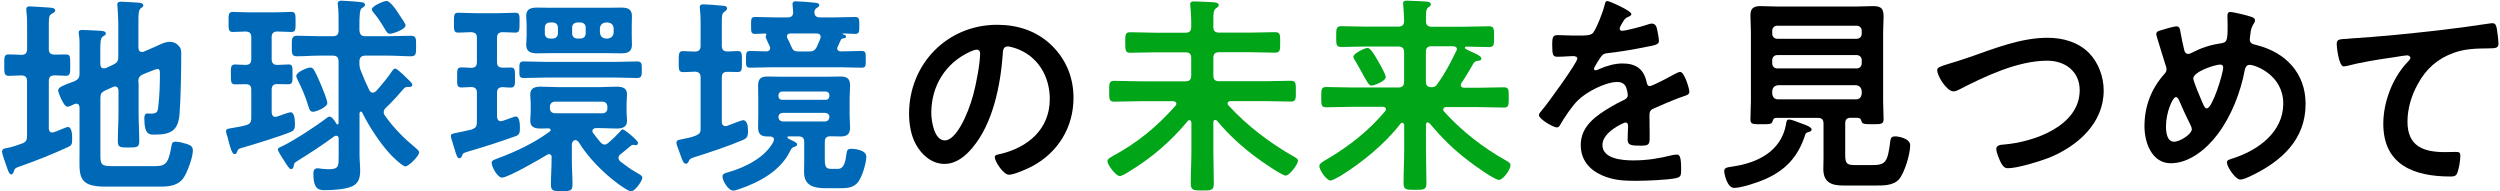
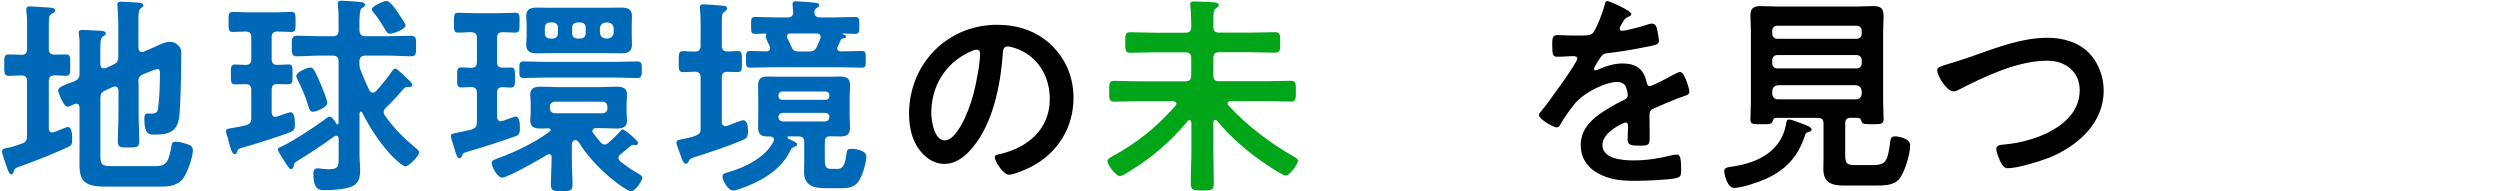
<svg xmlns="http://www.w3.org/2000/svg" width="980" height="75" viewBox="0 0 980 75" fill="none">
  <path d="M3.326 29.71C1.59 29.71 1.662 28.375 1.662 25.56C1.662 22.493 1.59 21.338 3.326 21.338C4.158 21.338 7.486 21.41 8.571 21.519C10.055 21.447 10.633 20.616 10.633 19.209V11.234C10.633 8.996 10.633 6.687 10.38 4.666C10.308 4.341 10.308 4.016 10.308 3.656C10.308 2.645 10.886 2.501 11.719 2.501C12.731 2.501 18.628 2.934 19.785 3.006C20.436 3.078 21.63 3.186 21.63 4.089C21.63 4.738 20.979 4.991 20.147 5.496C19.243 6.073 19.134 6.831 19.134 9.718V19.173C19.134 20.653 19.713 21.338 21.305 21.41C22.788 21.41 24.307 21.338 25.863 21.338C27.599 21.338 27.527 22.349 27.527 25.56C27.527 28.556 27.599 29.71 25.863 29.71C25.356 29.71 22.281 29.53 21.377 29.53C19.713 29.602 19.134 30.288 19.134 31.767V50.352C19.206 51.182 19.46 51.94 20.473 51.94C20.907 51.94 21.485 51.687 22.209 51.435C23.692 50.857 26.116 49.775 26.55 49.775C28.395 49.775 28.286 53.492 28.286 54.755C28.286 56.595 28.033 57.064 26.441 57.75C20.292 60.565 14.034 63.055 7.631 65.292C5.894 65.87 5.786 66.05 5.388 67.277C5.207 67.674 5.062 68.36 4.375 68.36C3.543 68.36 2.964 66.303 2.711 65.617C2.313 64.462 0.794 60.384 0.794 59.41C0.794 58.255 2.024 58.147 2.856 58.003C4.845 57.606 6.69 56.992 8.608 56.27C10.199 55.693 10.597 54.935 10.597 53.383V31.803C10.597 30.324 10.018 29.638 8.535 29.566C7.378 29.566 3.977 29.747 3.29 29.747L3.326 29.71ZM54.332 32.128V44.145C54.332 47.898 54.585 51.615 54.585 55.26C54.585 57.75 53.753 57.822 50.352 57.822C47.205 57.822 46.192 57.822 46.192 55.404C46.192 51.579 46.446 47.862 46.446 44.109V35.484C46.373 35.16 46.373 33.897 45.107 33.897C44.854 33.897 44.601 33.969 44.347 34.077L41.345 35.412C39.753 36.17 39.355 36.82 39.355 38.48V60.89C39.355 64.282 39.681 65.112 43.516 65.112H60.662C64.496 65.112 65.98 64.534 67.137 57.642C67.39 56.162 67.463 55.549 68.874 55.549C70.284 55.549 71.948 56.054 73.287 56.451C74.951 57.028 75.602 57.533 75.602 59.121C75.602 61.684 73.359 67.746 71.876 69.839C69.814 72.726 66.377 73.159 63.05 73.159H41.092C30.023 73.159 31.18 68.36 31.18 59.482V42.124C31.108 41.8 31.108 40.645 29.95 40.645C29.625 40.645 29.444 40.717 29.118 40.825C28.612 41.078 27.056 41.836 26.441 41.836C24.85 41.836 22.788 36.026 22.788 35.448C22.788 34.113 25.031 33.355 29.118 31.876C30.71 31.118 31.18 30.468 31.18 28.736V19.787C31.18 17.621 31.253 15.456 30.927 13.579C30.927 13.327 30.855 13.002 30.855 12.749C30.855 11.847 31.506 11.739 32.265 11.739C33.604 11.739 37.764 11.992 39.319 12.064C39.971 12.136 41.49 12.136 41.49 13.146C41.49 13.724 40.839 13.976 40.332 14.301C39.428 14.879 39.319 16.611 39.319 19.209V25.2C39.392 25.633 39.392 26.787 40.658 26.787C40.911 26.787 41.164 26.715 41.417 26.715L44.311 25.38C45.903 24.622 46.373 23.973 46.373 22.24V9.393C46.373 7.084 46.192 4.738 46.048 2.573C46.048 2.32 45.975 1.996 45.975 1.743C45.975 0.841 46.735 0.66 47.459 0.66C48.471 0.66 53.68 0.985 54.766 1.093C55.344 1.166 56.176 1.346 56.176 2.176C56.176 2.681 55.779 2.826 55.164 3.259C54.332 3.908 54.259 5.676 54.259 8.239V18.776C54.332 19.173 54.332 20.364 55.598 20.364C55.851 20.364 56.104 20.364 56.249 20.292L60.083 18.632C62.073 17.802 64.424 16.394 66.558 16.394C68.295 16.394 69.561 17.224 70.538 18.56C71.044 19.317 71.044 20.472 71.044 21.374C71.044 27.365 70.863 38.732 70.393 44.542C69.886 51.182 67.065 52.77 60.662 52.77C58.672 52.77 56.574 53.023 56.574 46.383C56.574 45.553 56.755 44.47 57.732 44.47C58.057 44.47 58.564 44.542 59.215 44.542C61.711 44.542 61.892 43.712 62.109 41.15C62.543 37.505 62.688 32.67 62.688 28.953C62.688 28.303 62.76 27.04 61.783 27.04C61.132 27.04 59.794 27.69 58.781 28.05C57.877 28.375 57.045 28.7 56.104 29.133C54.621 29.783 54.187 30.54 54.187 32.273L54.332 32.128Z" fill="#0069B7" />
  <path d="M113.007 25.236C114.852 25.236 114.671 26.391 114.671 29.206C114.671 32.02 114.744 33.031 113.007 33.031C111.669 33.031 110.113 32.959 108.666 32.959C107.075 32.959 106.496 33.716 106.496 35.196V44.073C106.568 44.975 106.894 45.806 107.907 45.806C108.16 45.806 108.413 45.733 108.558 45.733C109.462 45.408 113.224 44.001 113.876 44.001C115.612 44.001 115.612 47.646 115.612 48.981C115.612 50.208 115.359 51.146 114.129 51.652C110.294 53.312 99.659 56.559 95.427 57.786C93.51 58.292 93.365 58.364 92.931 59.519C92.75 60.024 92.533 60.421 91.918 60.421C91.013 60.421 90.326 58.003 89.675 55.621C89.422 54.538 89.169 53.456 88.843 52.626C88.771 52.301 88.59 51.724 88.59 51.399C88.59 50.389 90.001 50.389 90.652 50.244C92.569 49.919 94.559 49.595 96.403 49.089C98.067 48.584 98.501 47.862 98.501 46.202V35.232C98.501 33.752 97.995 33.067 96.403 32.995C94.993 32.995 93.582 33.067 92.171 33.067C90.435 33.067 90.507 31.912 90.507 29.241C90.507 26.571 90.326 25.272 92.171 25.272C92.931 25.272 95.318 25.452 96.403 25.452C97.995 25.38 98.501 24.55 98.501 23.143V14.59C98.501 13.111 97.923 12.425 96.331 12.353C95.246 12.353 91.918 12.533 91.267 12.533C89.422 12.533 89.603 11.198 89.603 8.636C89.603 6.074 89.422 4.666 91.267 4.666C92.605 4.666 95.427 4.847 97.995 4.847H107.473C110.041 4.847 112.863 4.666 114.201 4.666C115.937 4.666 115.865 5.749 115.865 8.636C115.865 11.523 115.937 12.533 114.201 12.533C113.876 12.533 109.39 12.353 108.558 12.353C107.075 12.425 106.496 13.183 106.496 14.59V23.143C106.496 24.55 107.075 25.38 108.558 25.452C110.041 25.452 111.452 25.272 112.971 25.272L113.007 25.236ZM132.795 54.358C132.722 53.781 132.541 53.203 131.782 53.203C131.528 53.203 131.275 53.276 131.022 53.456C125.198 57.678 122.376 59.446 116.372 63.236C115.214 63.993 115.359 63.993 115.105 65.148C115.033 65.653 114.78 66.303 114.093 66.303C113.405 66.303 112.609 64.895 111.416 63.055C111.343 62.875 111.162 62.622 110.909 62.297C110.15 61.07 108.92 59.158 108.92 58.58C108.92 58.003 109.679 57.75 110.258 57.498C114.997 55.26 123.823 49.522 128.128 46.202C128.381 46.022 128.779 45.697 129.141 45.697C130.226 45.697 131.384 47.682 131.89 48.512C131.963 48.692 132.143 48.765 132.324 48.765C132.65 48.765 132.722 48.512 132.722 48.259V24.117C132.722 22.529 132.071 21.808 130.407 21.808H125.089C122.159 21.808 119.338 22.06 116.444 22.06C114.273 22.06 114.382 20.905 114.382 18.091C114.382 15.276 114.31 14.013 116.444 14.013C119.338 14.013 122.196 14.193 125.089 14.193H130.407C132.071 14.193 132.722 13.544 132.722 11.956V8.564C132.722 6.398 132.722 4.414 132.469 2.248C132.397 1.996 132.397 1.743 132.397 1.418C132.397 0.516 132.975 0.264 133.807 0.264C134.712 0.264 140.391 0.661 141.476 0.841C142.236 0.913 143.068 1.022 143.068 1.924C143.068 2.501 142.634 2.682 141.73 3.259C140.97 3.764 140.898 6.976 140.898 9.466V11.956C141.078 13.544 141.657 14.193 143.213 14.193H152.365C155.295 14.193 158.189 14.013 161.01 14.013C163.253 14.013 163.108 15.168 163.108 18.091C163.108 21.014 163.181 22.06 161.01 22.06C158.189 22.06 155.259 21.808 152.365 21.808H143.213C141.621 21.808 140.898 22.565 140.898 24.117V24.622C140.898 25.777 140.97 26.535 141.404 27.618C142.417 30.288 143.574 32.922 144.804 35.412C145.13 35.918 145.455 36.315 146.143 36.315C146.649 36.315 146.975 36.062 147.409 35.737C149.471 33.428 152.075 30.36 153.812 27.69C154.065 27.365 154.463 26.86 154.969 26.86C155.729 26.86 159.889 31.01 160.721 31.84C161.047 32.165 161.625 32.742 161.625 33.247C161.625 33.825 161.191 34.077 160.612 34.077H159.961C159.31 34.077 158.876 34.149 158.37 34.655C156.127 37.217 153.812 39.887 151.316 42.197C150.737 42.774 150.411 43.207 150.411 44.037C150.411 44.615 150.665 45.048 150.99 45.445C154.318 50.172 158.406 54.25 162.819 57.895C163.325 58.328 164.302 59.049 164.302 59.735C164.302 61.142 160.215 65.22 158.912 65.22C157.755 65.22 153.848 61.395 153.016 60.493C148.928 56.09 144.623 49.45 141.947 44.073C141.874 43.893 141.693 43.748 141.44 43.748C141.115 43.748 141.042 44.073 140.934 44.326V60.926C140.934 62.911 141.187 64.823 141.187 66.808C141.187 69.695 140.608 72.041 137.678 73.195C135.11 74.206 130.624 74.531 127.766 74.531C125.524 74.531 122.847 74.856 122.847 68.216C122.847 67.061 123.028 65.978 124.438 65.978C124.945 65.978 125.596 66.05 126.03 66.159C127.043 66.231 128.02 66.339 128.924 66.339C132.903 66.339 132.758 65.004 132.758 60.854V54.394L132.795 54.358ZM123.245 27.726C124.33 29.639 125.162 31.695 126.066 33.788C126.573 35.016 128.309 39.274 128.309 40.428C128.309 42.016 123.896 43.821 122.738 43.821C121.4 43.821 121.255 42.666 120.893 41.656C119.736 37.758 118.325 34.618 116.552 31.046C116.372 30.613 116.154 30.144 116.154 29.711C116.154 28.231 120.64 26.463 121.544 26.463C122.376 26.463 122.883 26.968 123.208 27.69L123.245 27.726ZM152.763 13.219C151.75 13.219 151.352 12.136 150.086 10.079C149.001 8.347 147.843 6.579 146.505 5.027C146.251 4.702 145.745 4.125 145.745 3.692C145.745 2.285 150.556 0.372 151.497 0.372C152.835 0.372 155.078 3.511 155.837 4.702C156.018 4.883 156.163 5.28 156.489 5.713C157.393 7.048 158.985 9.285 158.985 9.935C158.985 11.523 153.993 13.255 152.763 13.255V13.219Z" fill="#0069B7" />
  <path d="M186.946 47.971V36.423C186.946 34.836 186.367 34.186 184.703 34.114C183.871 34.186 181.448 34.294 180.869 34.294C179.024 34.294 179.205 33.067 179.205 30.397C179.205 27.582 179.024 26.427 180.869 26.427C181.773 26.427 183.618 26.499 184.776 26.608C186.367 26.535 186.946 25.85 186.946 24.298V14.843C186.946 13.364 186.44 12.786 184.848 12.606C184.016 12.606 180.29 12.786 179.603 12.786C177.867 12.786 177.939 11.704 177.939 8.889C177.939 6.074 177.867 4.992 179.603 4.992C181.339 4.992 184.016 5.172 186.512 5.172H195.085C197.581 5.172 200.15 4.992 201.995 4.992C203.839 4.992 203.659 6.074 203.659 8.889C203.659 11.704 203.731 12.786 201.995 12.786C200.765 12.786 198.341 12.606 197.003 12.606C195.411 12.678 194.832 13.364 194.832 14.843V24.298C194.832 25.886 195.411 26.463 197.075 26.535C197.979 26.535 199.245 26.463 200.222 26.463C201.958 26.463 201.886 27.546 201.886 30.433C201.886 33.175 201.958 34.33 200.222 34.33C199.571 34.33 197.798 34.258 197.075 34.15C195.411 34.222 194.832 34.908 194.832 36.459V45.77C194.905 46.672 195.266 47.502 196.315 47.502C196.894 47.502 197.545 47.177 198.16 46.997C199.571 46.492 201.814 45.662 202.139 45.662C203.876 45.662 203.803 49.234 203.803 50.461C203.803 51.869 203.622 52.879 202.212 53.348C195.99 55.586 189.804 57.57 183.51 59.411C181.339 60.06 181.52 60.06 181.086 61.143C180.905 61.54 180.652 62.045 180.073 62.045C179.241 62.045 178.843 60.71 178.156 58.328C177.903 57.498 177.649 56.596 177.324 55.586C177.143 55.08 176.745 53.853 176.745 53.348C176.745 52.518 176.926 52.518 179.169 52.013C180.399 51.76 182.171 51.435 184.812 50.786C186.476 50.209 186.91 49.631 186.91 47.971H186.946ZM216.32 61.756C216.247 61.107 215.994 60.421 215.234 60.421C214.909 60.421 214.8 60.493 214.475 60.674C211.906 62.262 199.101 69.623 196.822 69.623C194.977 69.623 192.734 65.401 192.734 63.813C192.734 62.911 193.566 62.659 195.556 61.901C202.465 59.339 209.627 55.91 215.524 51.544C215.777 51.363 215.849 51.219 215.849 50.966C215.849 50.714 215.668 50.389 215.09 50.317C214.077 50.317 213.028 50.389 212.015 50.389C209.772 50.389 207.855 49.956 207.855 47.322C207.855 46.239 208.036 45.265 208.036 43.749V40.609C208.036 39.13 207.855 38.119 207.855 37.037C207.855 34.475 209.772 33.969 211.942 33.969C214.113 33.969 216.283 34.15 218.345 34.15H235.239C237.409 34.15 239.471 33.969 241.641 33.969C243.812 33.969 245.801 34.366 245.801 37.037C245.801 38.119 245.621 39.13 245.621 40.609V43.749C245.621 45.229 245.801 46.239 245.801 47.322C245.801 49.884 243.884 50.389 241.714 50.389C239.543 50.389 237.373 50.209 235.239 50.209H233.575C232.923 50.281 232.236 50.533 232.236 51.291C232.236 51.616 232.236 51.796 232.489 52.121C233.394 53.348 234.407 54.611 235.383 55.766C235.817 56.271 236.396 56.668 237.047 56.668C237.626 56.668 238.06 56.343 238.458 56.019C240.701 54.034 241.026 53.709 243.016 51.616C243.269 51.291 243.667 50.714 244.101 50.714C244.861 50.714 250.106 55.044 250.106 56.019C250.106 56.524 249.672 56.921 249.274 56.921C249.093 56.921 248.84 56.849 248.768 56.849C248.587 56.776 248.334 56.776 248.189 56.776C247.682 56.776 247.429 57.029 247.031 57.354C245.946 58.256 244.354 59.663 243.197 60.493C242.763 60.89 242.437 61.251 242.437 61.901C242.437 62.478 242.763 62.803 243.088 63.236C245.15 64.824 247.248 66.376 249.491 67.639C250.323 68.144 251.806 68.793 251.806 69.623C251.806 70.886 248.912 75 247.393 75C246.38 75 243.161 72.691 242.22 72.005C236.577 67.855 230.572 61.792 226.919 55.838C226.665 55.405 226.159 54.936 225.58 54.936C224.676 54.936 224.35 55.694 224.169 56.416V62.803C224.169 65.942 224.423 69.118 224.423 72.258C224.423 74.82 223.591 74.928 220.19 74.928C216.79 74.928 215.958 74.856 215.958 72.258C215.958 69.118 216.211 65.942 216.211 62.803V61.72L216.32 61.756ZM214.221 30.397C211.328 30.397 208.325 30.577 205.323 30.577C203.478 30.577 203.586 29.675 203.586 27.329C203.586 24.984 203.514 24.082 205.323 24.082C208.325 24.082 211.328 24.262 214.221 24.262H240.846C243.848 24.262 246.742 24.082 249.744 24.082C251.662 24.082 251.589 25.092 251.589 27.329C251.589 29.567 251.589 30.577 249.744 30.577C246.85 30.577 243.848 30.397 240.846 30.397H214.221ZM247.646 13.869C247.646 15.348 247.719 16.431 247.719 17.586C247.719 20.401 245.874 20.906 243.486 20.906C241.75 20.906 239.977 20.834 238.313 20.834H215.777C214.041 20.834 212.377 20.906 210.604 20.906C208.289 20.906 206.263 20.401 206.263 17.586C206.263 16.756 206.444 15.529 206.444 13.869V10.044C206.444 8.312 206.263 7.157 206.263 6.219C206.263 3.476 208.18 2.971 210.604 2.971C212.268 2.971 214.004 3.043 215.777 3.043H238.313C239.977 3.043 241.641 2.971 243.378 2.971C245.801 2.971 247.719 3.368 247.719 6.291C247.719 7.518 247.646 8.6 247.646 10.008V13.833V13.869ZM218.707 10.802C218.707 9.647 217.875 8.817 216.717 8.817H215.56C214.33 8.817 213.57 9.647 213.57 10.802V13.111C213.57 14.266 214.33 15.096 215.56 15.096H216.717C217.875 15.096 218.707 14.266 218.707 13.111V10.802ZM236.179 44.399C237.337 44.399 238.096 43.641 238.096 42.486V41.836C238.096 40.682 237.337 39.852 236.179 39.852H217.549C216.392 39.852 215.56 40.682 215.56 41.836V42.486C215.56 43.641 216.392 44.399 217.549 44.399H236.179ZM224.278 13.111C224.278 14.266 225.11 15.096 226.267 15.096H227.606C228.763 15.096 229.595 14.266 229.595 13.111V10.802C229.595 9.647 228.763 8.817 227.606 8.817H226.267C225.11 8.817 224.278 9.647 224.278 10.802V13.111ZM235.166 12.786C235.347 14.194 236.071 14.952 237.481 15.096H238.241C239.652 14.915 240.411 14.194 240.556 12.786V11.126C240.375 9.647 239.652 8.961 238.241 8.817H237.481C236.071 8.997 235.311 9.647 235.166 11.126V12.786Z" fill="#0069B7" />
  <path d="M274.632 30.398C274.632 28.81 274.053 28.232 272.461 28.088C271.883 28.16 268.048 28.268 267.723 28.268C265.986 28.268 266.059 27.114 266.059 24.191C266.059 21.268 265.986 20.041 267.723 20.041C268.048 20.041 271.883 20.221 272.461 20.221C274.053 20.149 274.632 19.463 274.632 17.912V8.854C274.632 7.122 274.56 5.353 274.379 3.693C274.379 3.441 274.306 3.044 274.306 2.791C274.306 1.889 274.957 1.708 275.717 1.708C276.875 1.708 281.722 2.033 283.024 2.214C283.784 2.286 285.014 2.286 285.014 3.296C285.014 3.946 284.507 4.198 283.856 4.704C283.024 5.353 282.952 5.931 282.952 9.178V17.875C282.952 19.463 283.531 20.113 285.195 20.185C286.208 20.113 288.342 20.005 289.174 20.005C290.91 20.005 290.838 21.087 290.838 24.155C290.838 27.222 290.91 28.232 289.174 28.232C288.342 28.232 286.171 28.16 285.195 28.16C283.531 28.16 282.952 28.81 282.952 30.398V47.755C282.952 48.586 283.278 49.416 284.363 49.416C284.616 49.416 284.761 49.416 285.014 49.343C285.846 49.019 290.766 47.106 291.236 47.106C293.153 47.106 293.225 50.173 293.225 51.581C293.225 53.818 292.466 54.323 291.163 54.901C285.086 57.463 278.503 59.628 272.208 61.613C270.363 62.19 270.363 62.443 269.965 63.273C269.712 63.778 269.459 64.175 268.88 64.175C267.976 64.175 267.542 63.092 266.71 60.675C266.457 60.025 266.131 59.195 265.805 58.185C265.552 57.535 265.154 56.525 265.154 55.947C265.154 54.865 266.312 54.792 267.144 54.612C274.632 53.205 274.632 52.194 274.632 50.39V30.398ZM303.426 54.72C303.426 53.818 302.667 53.566 301.835 53.493H300.75C298.181 53.493 297.168 52.483 297.168 49.921C297.168 48.261 297.241 46.601 297.241 44.941V38.553C297.241 36.893 297.168 35.233 297.168 33.573C297.168 30.903 298.254 30.001 300.822 30.001C302.558 30.001 304.403 30.073 306.212 30.073H324.082C325.927 30.073 327.663 30.001 329.508 30.001C332.076 30.001 333.234 30.831 333.234 33.573C333.234 35.233 333.053 36.893 333.053 38.553V44.941C333.053 46.601 333.234 48.261 333.234 49.921C333.234 52.591 332.076 53.493 329.508 53.493C328.17 53.493 326.759 53.421 325.42 53.421C323.829 53.493 323.322 54.179 323.322 55.731V62.551C323.322 65.943 324.154 66.196 326.144 66.196H328.459C331.208 66.196 331.461 62.551 331.859 59.989C332.04 58.834 332.366 58.329 333.596 58.329C335.441 58.329 339.601 58.906 339.601 61.396C339.601 63.886 337.864 69.949 335.947 71.862C333.885 73.919 331.389 73.774 327.808 73.774H323.648C319.09 73.774 315.183 72.872 315.183 67.387C315.183 66.052 315.255 64.716 315.255 63.417V55.767C315.255 54.107 314.604 53.457 312.94 53.457H309.178C308.744 53.457 308.672 53.638 308.672 53.782C308.672 54.215 308.925 54.287 309.902 54.792C311.312 55.442 312.47 55.947 312.47 56.633C312.47 57.138 311.891 57.391 311.457 57.535C310.553 57.788 310.3 58.112 309.865 58.942C306.103 66.918 297.819 71.392 289.753 74.135C289.174 74.316 288.089 74.713 287.438 74.713C285.448 74.713 283.205 70.815 283.205 69.155C283.205 68.145 284.218 67.82 285.774 67.423C292.176 65.582 299.99 61.685 303.173 55.55C303.246 55.298 303.354 55.153 303.354 54.792L303.426 54.72ZM319.307 5.101C319.307 6.436 320.392 6.833 321.477 6.833H326.614C329.544 6.833 332.366 6.652 335.187 6.652C336.851 6.652 336.851 7.482 336.851 9.972C336.851 12.462 336.851 13.292 335.187 13.292C333.523 13.292 332.113 13.112 330.521 13.112C330.34 13.112 330.268 13.112 330.268 13.292C330.268 13.365 330.449 13.473 330.521 13.473C331.281 13.725 331.678 13.87 331.678 14.303C331.678 14.88 331.1 14.952 330.666 15.061C330.014 15.133 329.761 15.313 329.58 15.71C329.146 16.54 328.821 17.37 328.423 18.272C328.242 18.525 328.17 18.705 328.17 18.922C328.17 19.824 328.929 20.149 329.653 20.149C332.33 20.149 335.043 19.968 337.72 19.968C339.456 19.968 339.384 20.799 339.384 23.288C339.384 25.779 339.456 26.536 337.72 26.536C334.826 26.536 331.895 26.356 328.965 26.356H302.848C299.918 26.356 297.024 26.536 294.094 26.536C292.357 26.536 292.43 25.706 292.43 23.288C292.43 20.726 292.43 19.968 294.166 19.968C295.902 19.968 298.652 20.149 300.496 20.149C301.256 20.077 301.907 19.752 301.907 18.814C301.907 18.561 301.835 18.381 301.726 18.164C301.654 17.912 301.401 17.406 301.148 16.937C300.713 15.927 300.135 14.7 300.135 14.447C300.135 14.195 300.207 14.014 300.315 13.87C300.388 13.798 300.388 13.689 300.388 13.545C300.388 13.401 300.315 13.22 300.062 13.112C298.724 13.184 297.385 13.292 296.083 13.292C294.419 13.292 294.419 12.643 294.419 9.972C294.419 7.302 294.419 6.652 296.083 6.652C298.905 6.652 301.726 6.833 304.584 6.833H308.672C310.263 6.833 310.915 6.255 310.915 4.668C310.915 4.162 310.661 2.178 310.661 1.6C310.661 0.59 311.421 0.518 312.144 0.518C313.555 0.518 317.39 0.842 318.981 1.023C319.741 1.095 321.152 1.095 321.152 2.033C321.152 2.538 320.718 2.791 320.067 3.188C319.488 3.621 319.307 3.946 319.235 4.668V5.065L319.307 5.101ZM325.131 37.218C325.059 36.388 324.552 35.955 323.792 35.883H306.501C305.742 35.955 305.271 36.388 305.163 37.218V37.795C305.235 38.626 305.742 39.059 306.501 39.131H323.792C324.552 39.059 325.022 38.626 325.131 37.795V37.218ZM306.754 44.255C305.85 44.327 305.163 44.832 305.163 45.843V46.023C305.235 46.925 305.814 47.503 306.754 47.611H323.539C324.444 47.539 325.022 46.962 325.131 46.023V45.843C325.131 44.832 324.48 44.363 323.539 44.255H306.754ZM312.759 20.185H316.992C318.728 20.185 319.415 19.86 320.247 18.272L321.514 15.277C321.586 14.952 321.694 14.772 321.694 14.519C321.694 13.437 320.935 13.112 320.03 13.112H309.974C309.142 13.112 308.491 13.365 308.491 14.267C308.491 14.591 308.563 14.772 308.672 15.025C309.251 16.035 309.685 17.081 310.155 18.164C310.734 19.572 311.24 20.149 312.832 20.149L312.759 20.185Z" fill="#0069B7" />
  <path d="M412.42 17.946C417.991 23.503 420.813 30.468 420.813 38.371C420.813 49.919 414.736 59.771 404.607 65.184C402.69 66.194 397.517 68.504 395.527 68.504C393.357 68.504 389.956 63.343 389.956 61.539C389.956 60.709 391.186 60.529 392.054 60.384C402.943 57.822 411.516 50.677 411.516 38.804C411.516 29.927 406.85 21.951 398.204 18.956C397.444 18.704 395.78 18.198 395.057 18.198C393.14 18.198 393.14 20.039 393.067 21.446C392.163 33.572 389.233 48.331 381.238 57.858C378.489 61.178 374.836 64.246 370.241 64.246C365.177 64.246 361.162 60.601 358.919 56.379C357.074 52.986 356.351 48.512 356.351 44.578C356.351 25.163 371.254 9.718 390.861 9.718C399 9.718 406.488 12.136 412.42 17.946ZM380.045 20.364C370.567 24.838 365.069 33.716 365.069 44.253C365.069 47.321 366.154 55.043 370.386 55.043C374.618 55.043 379.213 45.589 381.528 37.108C382.613 33.139 384.205 24.911 384.205 20.941C384.205 20.111 383.771 19.462 382.866 19.462C382.215 19.462 380.696 20.039 380.045 20.364Z" fill="black" />
  <path d="M466.956 47.935C466.956 47.502 466.776 47.105 466.197 47.105C465.944 47.105 465.799 47.177 465.618 47.43C458.89 55.477 451.474 61.937 442.322 67.422C441.418 67.999 439.754 69.01 438.922 69.01C437.438 69.01 434.11 64.607 434.11 63.2C434.11 62.298 435.268 61.72 436.028 61.287C445.939 55.874 453.319 49.848 460.807 41.439C460.988 41.187 461.132 41.006 461.132 40.681C461.132 39.924 460.554 39.779 459.975 39.671H447.097C443.588 39.671 440.188 39.852 436.787 39.852C434.725 39.852 434.798 38.769 434.798 35.774C434.798 32.778 434.725 31.696 436.787 31.696C440.188 31.696 443.624 31.876 447.097 31.876H464.641C466.305 31.876 466.956 31.227 466.956 29.567V22.746C466.956 21.158 466.305 20.509 464.641 20.509H452.812C449.557 20.509 446.337 20.689 443.082 20.689C441.092 20.689 441.092 19.679 441.092 16.611C441.092 13.544 441.092 12.642 443.082 12.642C446.337 12.642 449.557 12.822 452.812 12.822H464.641C466.305 12.822 466.956 12.173 466.956 10.513V8.275C466.956 6.363 466.776 4.378 466.631 2.538C466.631 2.285 466.558 1.96 466.558 1.708C466.558 0.625 467.318 0.553 468.15 0.553C469.742 0.553 473.721 0.805 475.566 0.878C476.217 0.95 477.736 0.95 477.736 2.032C477.736 2.61 477.338 2.79 476.651 3.259C475.747 4.017 475.638 4.919 475.638 7.734V10.621C475.638 12.209 476.398 12.786 477.953 12.786H490.108C493.363 12.786 496.583 12.606 499.839 12.606C501.901 12.606 501.828 13.688 501.828 16.575C501.828 19.462 501.901 20.653 499.839 20.653C496.583 20.653 493.363 20.473 490.108 20.473H477.953C476.289 20.473 475.638 21.122 475.638 22.71V29.531C475.638 31.191 476.289 31.84 477.953 31.84H495.679C499.188 31.84 502.588 31.66 505.988 31.66C508.05 31.66 507.978 32.742 507.978 35.738C507.978 38.733 508.05 39.815 505.988 39.815C502.588 39.815 499.151 39.635 495.679 39.635H482.367C481.788 39.707 481.209 39.888 481.209 40.537C481.209 40.862 481.39 41.042 481.535 41.295C488.769 49.162 497.27 55.658 506.567 61.035C507.652 61.612 508.81 62.189 508.81 62.947C508.81 64.427 505.482 68.829 503.999 68.829C502.516 68.829 494.449 63.2 492.857 62.009C486.852 57.606 481.788 52.951 477.049 47.322C476.868 47.141 476.651 46.997 476.398 46.997C475.819 46.997 475.638 47.502 475.638 47.899V59.014C475.638 63.344 475.819 67.638 475.819 71.861C475.819 74.603 474.915 74.675 471.333 74.675C467.752 74.675 466.776 74.603 466.776 71.788C466.776 67.566 467.029 63.308 467.029 59.014V47.827L466.956 47.935Z" fill="#00A617" />
-   <path d="M559.634 47.935C559.381 47.935 558.983 48.187 558.983 48.837V58.725C558.983 63.055 559.164 67.349 559.164 71.68C559.164 74.35 558.26 74.422 554.679 74.422C551.097 74.422 550.193 74.35 550.193 71.68C550.193 67.349 550.446 63.055 550.446 58.725V49.017C550.374 48.62 550.193 48.115 549.687 48.115C549.433 48.115 549.289 48.295 549.035 48.44C542.958 56.343 533.987 63.705 525.486 68.937C523.894 69.839 522.158 70.778 521.579 70.778C519.988 70.778 517.166 66.628 517.166 65.04C517.166 64.029 519.336 62.875 520.241 62.369C528.742 57.389 536.628 51.182 542.958 43.604C543.139 43.352 543.284 43.207 543.284 42.774C543.284 42.125 542.633 41.872 542.054 41.872H530.225C526.716 41.872 523.316 42.052 519.915 42.052C517.926 42.052 517.926 41.15 517.926 38.083C517.926 35.016 517.926 34.113 519.915 34.113C523.316 34.113 526.752 34.294 530.225 34.294H548.095C549.687 34.294 550.41 33.644 550.41 31.984V20.545C550.41 18.885 549.65 18.235 548.095 18.235H535.434C532.287 18.235 529.031 18.415 525.775 18.415C523.714 18.415 523.786 17.333 523.786 14.338C523.786 11.342 523.786 10.26 525.775 10.26C529.031 10.26 532.251 10.44 535.434 10.44H548.095C549.687 10.44 550.41 9.791 550.41 8.131C550.41 6.29 550.229 4.161 550.084 2.248C550.084 1.924 550.012 1.671 550.012 1.346C550.012 0.336 550.772 0.264 551.604 0.264C553.195 0.264 557.03 0.516 558.839 0.588C559.598 0.661 560.9 0.769 560.9 1.743C560.9 2.248 560.503 2.501 559.888 2.898C559.056 3.548 558.983 4.63 558.983 6.398V8.311C558.983 9.899 559.743 10.476 561.298 10.476H574.032C577.179 10.476 580.434 10.296 583.69 10.296C585.752 10.296 585.68 11.379 585.68 14.374C585.68 17.369 585.752 18.451 583.69 18.451C580.688 18.451 577.794 18.271 574.791 18.271C574.538 18.271 574.213 18.451 574.213 18.776C574.213 19.101 575.37 19.606 575.696 19.787C579.277 21.375 580.688 22.096 580.688 22.926C580.688 23.756 579.856 23.756 579.458 23.828C578.626 23.901 578.047 24.153 577.613 24.839C575.768 27.979 574.791 29.747 572.874 32.562C572.693 32.814 572.621 32.995 572.621 33.319C572.621 34.077 573.2 34.33 573.887 34.402H579.205C582.605 34.402 586.041 34.221 589.514 34.221C591.504 34.221 591.431 35.232 591.431 38.191C591.431 41.15 591.504 42.161 589.514 42.161C586.005 42.161 582.605 41.98 579.205 41.98H566.905C566.327 41.98 565.748 42.233 565.748 42.882C565.748 43.207 565.82 43.388 566.001 43.64C572.983 51.363 581.23 57.822 590.274 62.875C591.431 63.524 592.119 63.957 592.119 64.787C592.119 66.447 589.225 70.525 587.561 70.525C585.824 70.525 577.396 64.463 575.659 63.055C569.655 58.508 565.278 54.105 560.43 48.368C560.177 48.187 560.032 48.043 559.671 48.043L559.634 47.935ZM537.677 33.572C536.664 33.572 536.013 32.309 534.349 29.35C533.589 27.942 532.612 26.102 531.274 23.865C531.021 23.431 530.514 22.782 530.514 22.277C530.514 20.869 535.181 18.776 536.085 18.776C537.424 18.776 539.666 22.998 540.317 24.153C540.969 25.164 543.211 29.206 543.211 30.216C543.211 31.804 538.726 33.536 537.641 33.536L537.677 33.572ZM571.102 19.282C571.102 18.451 570.45 18.199 569.691 18.127H561.19C559.598 18.127 558.947 18.776 558.947 20.436V31.876C558.947 33.464 559.526 34.113 561.118 34.185C562.275 34.185 562.782 33.861 563.36 33.031C566.616 28.556 568.425 24.911 570.848 20.003C571.029 19.751 571.102 19.606 571.102 19.245V19.282Z" fill="#00A617" />
  <path d="M639.507 5.496C639.507 6.002 638.928 6.326 638.494 6.507C637.156 7.012 636.83 7.409 635.745 9.322C635.492 9.755 634.913 10.729 634.913 11.234C634.913 11.812 635.311 12.064 635.817 12.064C637.481 12.064 643.703 10.332 645.476 9.755C646.055 9.502 646.959 9.25 647.574 9.25C648.985 9.25 649.419 10.585 649.636 11.739C649.889 12.822 650.287 15.059 650.287 16.214C650.287 17.622 647.61 17.947 645.874 18.271C640.629 19.354 635.383 20.256 630.138 20.833C628.8 21.014 628.474 21.158 627.642 22.169C627.136 22.818 624.82 26.391 624.82 26.968C624.82 27.293 625.146 27.546 625.472 27.546C625.978 27.546 626.557 27.293 626.955 27.04C629.776 25.814 632.96 24.875 636.034 24.875C641.352 24.875 644.427 27.113 645.512 32.345C645.693 33.103 645.91 33.753 646.742 33.753C647.755 33.753 655.134 29.783 656.473 29.025C657.052 28.773 657.956 28.195 658.643 28.195C660.235 28.195 662.224 34.583 662.224 35.99C662.224 37 661.32 37.325 659.728 37.83C659.403 38.011 658.969 38.083 658.571 38.227C655.243 39.454 651.987 40.898 648.768 42.305C647.285 42.883 646.597 43.388 646.597 45.048V46.13C646.597 48.693 646.67 51.183 646.67 53.781C646.67 56.776 646.272 57.101 643.088 57.101C639.507 57.101 638.024 56.92 638.024 54.791C638.024 52.951 638.205 51.147 638.205 49.414C638.205 48.657 637.952 48.007 637.12 48.007C636.722 48.007 628.149 51.652 628.149 56.812C628.149 62.37 636.215 62.875 640.194 62.875C645.765 62.875 650.251 62.117 655.677 60.782C656.183 60.71 656.762 60.601 657.341 60.601C658.426 60.601 659.005 61.504 659.005 66.231C659.005 68.721 658.933 69.371 657.088 69.803C653.941 70.561 644.68 70.886 641.099 70.886C636.36 70.886 632.345 70.633 627.968 68.721C622.903 66.484 619.648 62.514 619.648 56.848C619.648 49.378 625.725 45.3 631.44 41.908C633.104 40.898 634.841 39.996 636.613 39.166C637.445 38.769 638.096 38.264 638.096 37.253C638.096 36.676 637.843 35.521 637.662 34.944C637.264 33.103 635.926 32.129 634.009 32.129C629.342 32.129 621.71 36.098 618.454 39.418C616.03 41.836 613.209 46.13 611.472 49.126C611.219 49.559 610.893 49.956 610.315 49.956C608.832 49.956 603.261 46.636 603.261 45.156C603.261 44.507 603.912 43.821 604.346 43.316C606.263 41.223 618.309 24.55 618.309 22.999C618.309 22.241 617.658 21.988 616.464 21.988C615.126 21.988 613.209 22.241 610.64 22.241C608.795 22.241 608.47 21.808 608.47 17.586C608.47 14.266 608.795 13.76 610.893 13.76C612.304 13.76 614.475 13.941 616.898 13.941H619.322C621.492 13.941 623.735 13.869 624.495 12.858C625.906 11.018 628.402 4.558 628.981 2.14C629.161 1.238 629.306 0.408 630.138 0.408C630.898 0.408 639.471 4.233 639.471 5.46L639.507 5.496Z" fill="black" />
  <path d="M707.587 52.987C704.765 61.611 699.846 66.844 691.526 70.417C688.849 71.571 682.554 73.664 679.805 73.664C677.056 73.664 675.898 68.251 675.898 67.097C675.898 65.689 676.984 65.617 679.299 65.256C689.03 63.849 698.182 59.266 700.099 48.837C700.28 47.682 700.352 46.852 701.256 46.852C702.342 46.852 704.512 47.754 705.597 48.187C706.683 48.62 710.155 49.594 710.155 50.749C710.155 51.507 709.07 51.76 708.491 51.904C707.912 52.157 707.732 52.409 707.587 52.987ZM728.315 46.166H725.565C723.974 46.166 723.323 46.816 723.323 48.476V60.745C723.323 64.318 724.082 64.715 727.483 64.715H733.56C739.131 64.715 739.963 63.885 741.048 54.935C741.229 53.853 741.808 53.456 742.893 53.456C744.123 53.456 748.789 54.214 748.789 56.956C748.789 60.348 746.691 67.493 744.448 70.236C742.278 72.798 738.226 72.726 735.043 72.726H722.491C717.824 72.726 714.749 71.391 714.749 66.267C714.749 64.679 714.822 63.127 714.822 61.611V48.512C714.822 46.852 714.171 46.202 712.507 46.202H696.192C695.288 46.274 695.107 46.707 694.854 47.537C694.528 48.692 693.768 48.692 690.513 48.692C687.112 48.692 686.172 48.764 686.172 46.78C686.172 44.47 686.353 42.052 686.353 39.743V12.605C686.353 10.44 686.172 8.275 686.172 6.037C686.172 3.223 687.402 2.393 690.151 2.393C692.466 2.393 694.89 2.573 697.241 2.573H727.193C729.617 2.573 731.932 2.393 734.283 2.393C737.792 2.393 738.371 3.656 738.371 6.795C738.371 8.275 738.19 10.187 738.19 12.605V39.67C738.19 42.088 738.371 44.398 738.371 46.707C738.371 48.692 737.358 48.692 734.03 48.692C730.702 48.692 729.943 48.62 729.689 47.429C729.436 46.671 729.183 46.274 728.278 46.202L728.315 46.166ZM727.808 15.204C728.966 15.204 729.798 14.373 729.798 13.219V12.064C729.798 10.909 728.966 10.079 727.808 10.079H696.699C695.541 10.079 694.709 10.909 694.709 12.064V13.219C694.709 14.373 695.541 15.204 696.699 15.204H727.808ZM694.709 24.839C694.709 25.994 695.541 26.823 696.699 26.823H727.808C728.966 26.823 729.798 25.994 729.798 24.839V23.576C729.798 22.421 728.966 21.591 727.808 21.591H696.699C695.541 21.591 694.709 22.421 694.709 23.576V24.839ZM694.709 36.711C694.89 38.119 695.613 38.949 697.024 38.949H727.483C728.893 38.949 729.653 38.119 729.798 36.711V35.701C729.617 34.294 728.893 33.536 727.483 33.391H697.024C695.613 33.572 694.854 34.294 694.709 35.701V36.711Z" fill="black" />
  <path d="M771.903 22.458C781.634 19.066 792.124 14.808 802.615 14.808C808.692 14.808 814.661 16.468 819.002 20.87C822.655 24.695 824.645 30.181 824.645 35.486C824.645 48.26 814.516 57.21 803.338 61.793C799.757 63.2 790.858 65.943 787.132 65.943C785.721 65.943 785.143 65.113 784.455 63.958C783.804 62.731 782.538 59.736 782.538 58.401C782.538 56.921 784.274 56.741 785.36 56.669C797.008 55.766 815.239 49.523 815.239 35.341C815.239 27.943 809.488 23.793 802.506 23.793C790.931 23.793 778.053 29.928 767.888 35.161C767.236 35.486 766.549 35.81 765.717 35.81C763.149 35.81 759.387 29.82 759.387 27.51C759.387 26.428 760.4 26.103 763.872 25.02C765.79 24.443 768.358 23.685 771.867 22.458H771.903Z" fill="black" />
-   <path d="M882.56 6.581C883.138 6.833 883.97 7.158 883.97 7.988C883.97 8.565 883.645 8.89 883.392 9.395C882.234 11.236 882.234 12.715 881.981 14.772C881.981 14.953 881.908 15.35 881.908 15.53C881.908 17.19 883.5 17.371 884.658 17.695C896.052 20.582 903.794 28.738 903.794 40.755C903.794 54.793 894.244 63.309 882.343 68.975C881.257 69.48 879.449 70.382 878.182 70.382C876.265 70.382 872.937 65.33 872.937 63.67C872.937 62.66 874.203 62.443 875.506 62.01C885.164 58.871 895.04 51.798 895.04 40.611C895.04 29.424 884.151 25.418 881.8 25.418C880.642 25.418 880.136 26.501 879.955 27.403C878.363 36.1 874.637 45.591 869.32 52.628C865.087 58.257 858.323 63.995 850.943 63.995C843.564 63.995 840.634 55.948 840.634 49.56C840.634 41.693 843.202 34.945 848.375 29.063C848.954 28.485 849.279 27.98 849.279 27.15C849.279 26.501 849.026 25.815 848.773 25.165C847.615 21.665 846.675 18.128 845.517 14.556C845.445 14.231 845.264 13.726 845.264 13.329C845.264 12.571 845.915 12.174 846.603 11.994C847.832 11.597 852.101 10.334 853.186 10.334C854.525 10.334 854.597 11.669 854.778 12.752C855.103 14.736 855.791 17.912 856.261 19.788C856.514 20.546 856.84 21.124 857.744 21.124C858.323 21.124 858.648 20.943 859.155 20.691C862.917 18.778 866.064 17.695 870.224 17.046C873.046 16.649 873.227 16.144 873.227 9.828C873.227 8.565 873.154 7.338 873.154 6.184C873.154 5.354 873.335 4.704 874.312 4.704C875.469 4.704 881.293 6.111 882.56 6.617V6.581ZM858.866 49.416C857.202 46.024 855.61 42.704 854.127 39.203C853.946 38.806 853.548 38.048 852.969 38.048C851.631 38.048 849.062 44.183 849.062 49.488C849.062 51.653 849.388 55.551 852.21 55.551C854.633 55.551 859.191 52.556 859.191 50.643C859.191 50.138 859.01 49.813 858.866 49.416ZM859.77 30.759C859.77 31.841 862.591 38.481 863.17 39.817C863.93 41.477 864.255 42.487 865.087 42.487C867.258 42.487 871.49 28.81 871.49 26.465C871.49 25.707 871.056 25.31 870.333 25.31C868.343 25.31 859.77 28.052 859.77 30.795V30.759Z" fill="black" />
-   <path d="M920.759 15.132C932.914 14.374 945.032 13.147 957.187 11.74C963.409 10.982 969.848 10.152 976.069 9.178C976.395 9.105 976.721 9.105 977.082 9.105C978.348 9.105 978.493 10.188 978.746 11.162C979 12.57 979.398 15.818 979.398 17.225C979.398 19.066 977.661 18.885 975.744 18.957C970.824 19.029 966.592 19.029 961.925 20.689C955.45 22.999 950.928 27.077 947.709 33.067C945.285 37.47 943.73 42.594 943.73 47.682C943.73 57.318 949.952 59.627 958.38 59.627C959.863 59.627 961.708 59.555 962.54 59.555C963.77 59.555 964.458 59.627 964.458 60.962C964.458 62.803 963.879 66.845 962.974 68.36C962.396 69.19 961.491 69.19 960.551 69.19C946.407 69.19 934.252 64.716 934.252 48.513C934.252 40.14 937.761 30.83 943.404 24.695C943.838 24.262 944.887 23.215 944.887 22.71C944.887 22.061 944.128 21.7 943.658 21.7C943.006 21.7 939.244 22.277 938.34 22.458C932.769 23.215 925.281 24.442 919.963 25.85C919.529 25.922 919.131 26.03 918.734 26.03C916.744 26.03 915.984 18.163 915.984 17.333C915.984 15.168 917.142 15.421 920.795 15.168L920.759 15.132Z" fill="black" />
</svg>